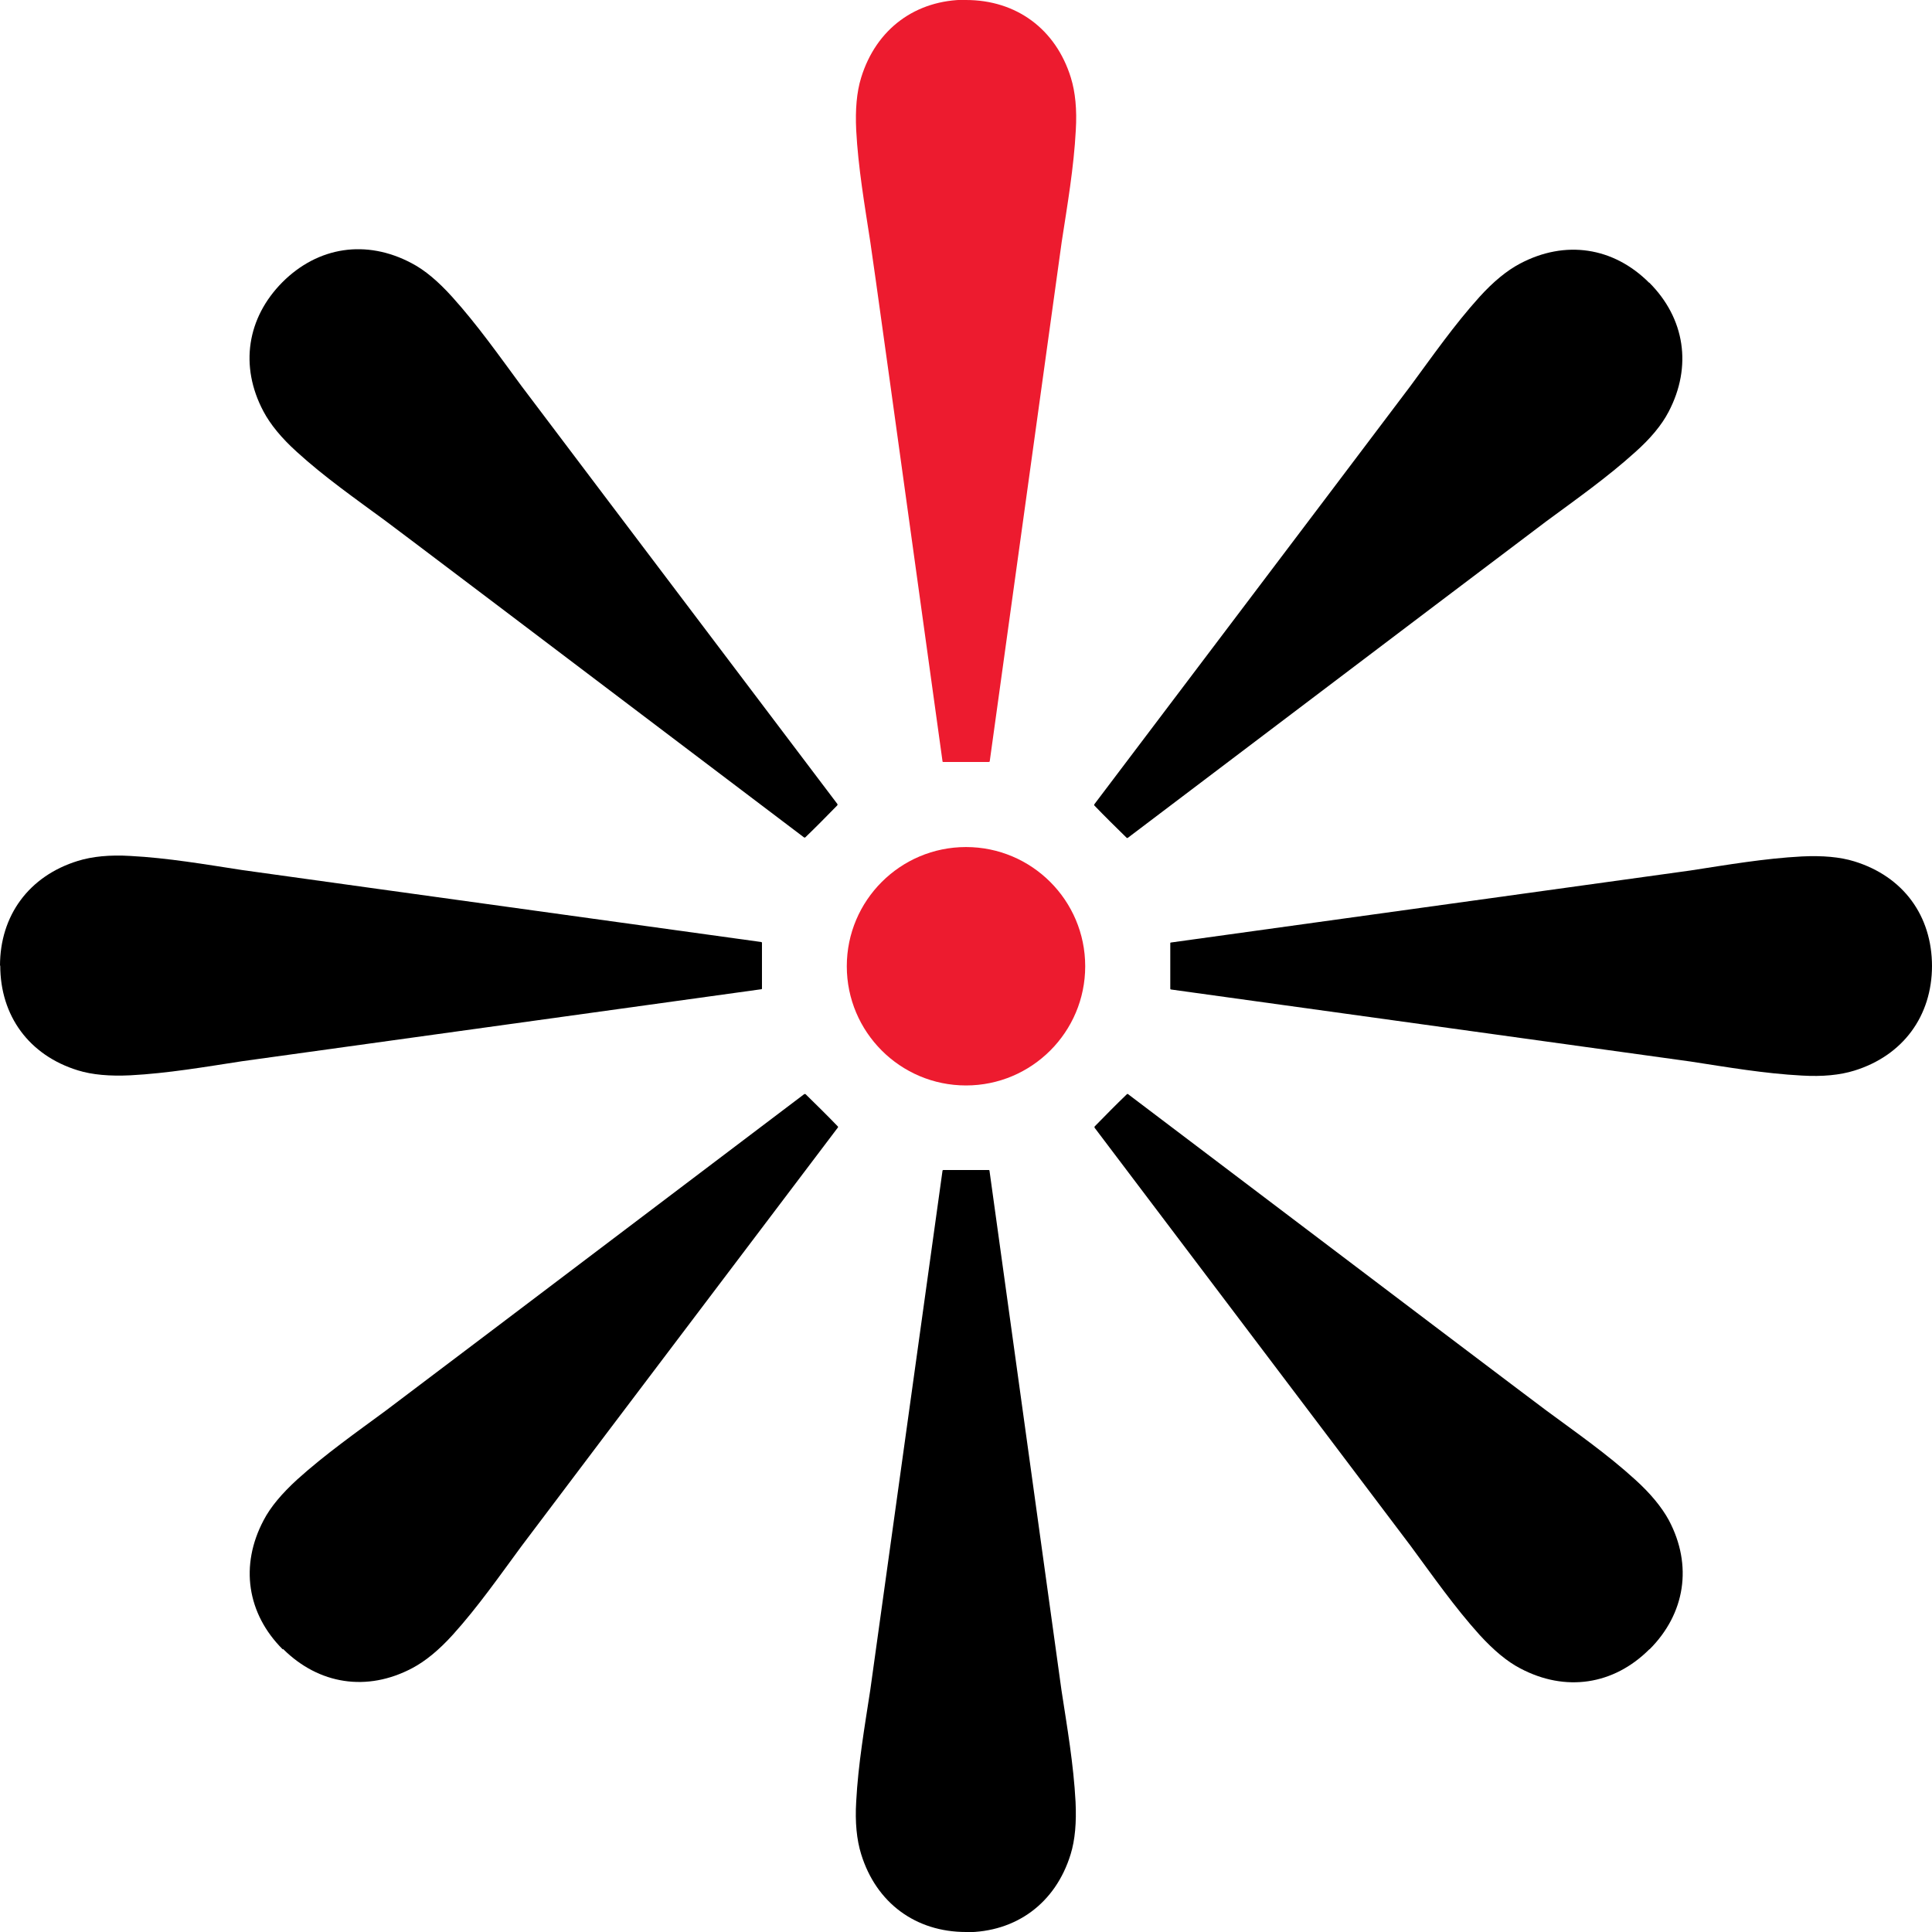
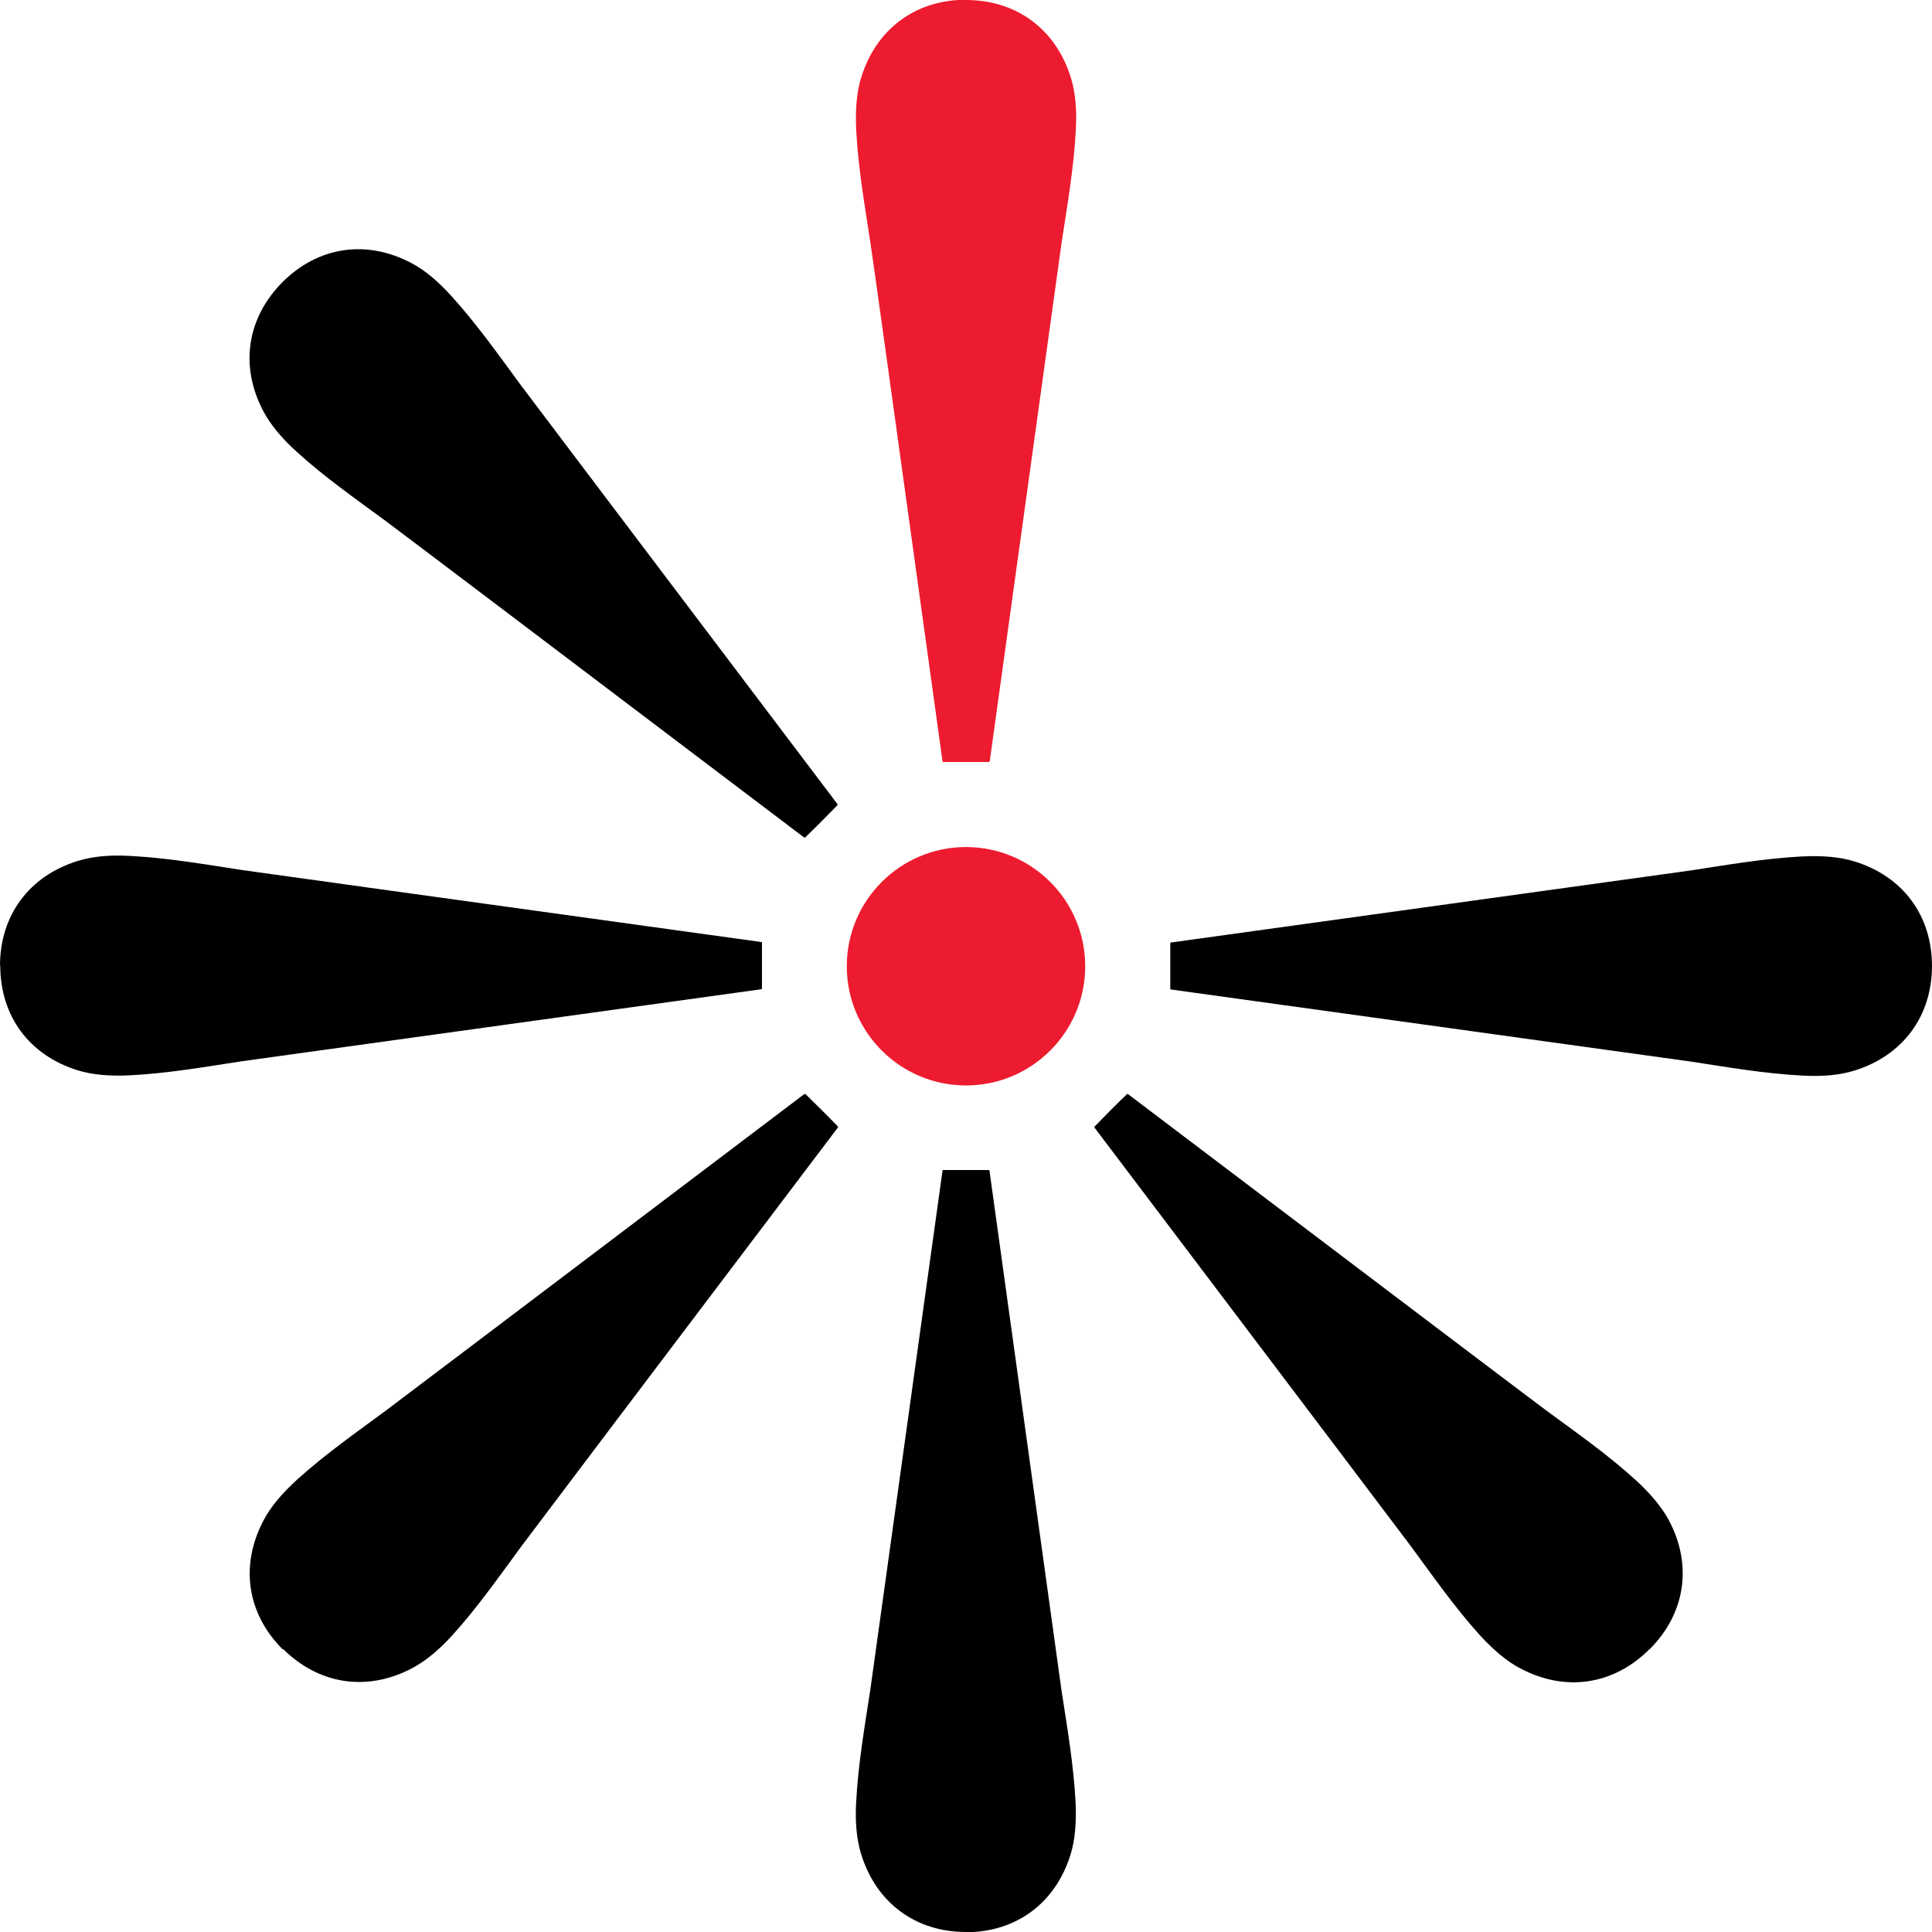
<svg xmlns="http://www.w3.org/2000/svg" id="Layer_1" version="1.1" viewBox="0 0 781.2 781.2">
  <defs>
    <style>
      .st0 {
        fill: #ed1b2f;
      }
    </style>
  </defs>
  <path class="st0" d="M390.6,0c20.3,0,36.3,11.7,42.4,31.4,1.8,5.8,2.5,12.9,2,21.2-.8,15.2-3.4,30.2-5.7,45.2-.6,4.2-10.3,74.1-29.1,210,0,.2-.2.3-.4.3-3.1,0-6.1,0-9.2,0-3.1,0-6.2,0-9.2,0-.2,0-.3-.1-.3-.3-18.8-135.8-28.5-205.8-29.2-210-2.3-15-4.9-30-5.7-45.2-.4-8.3.2-15.4,2-21.2,6.1-19.8,22.1-31.5,42.4-31.5Z" />
  <path d="M332.2,332.1c-2.2,2.2-4.4,4.4-6.6,6.5-.1.1-.3.1-.5,0-109.3-82.8-165.7-125.4-169.1-127.9-12.2-9-24.7-17.7-36-28-6.2-5.6-10.7-11.1-13.5-16.4-9.7-18.3-6.6-37.8,7.7-52.2,14.4-14.4,33.9-17.4,52.2-7.7,5.4,2.8,10.8,7.4,16.4,13.6,10.2,11.3,19,23.8,28,36,2.5,3.4,45.1,59.7,127.8,169.1.1.1,0,.3,0,.5-2.2,2.2-4.3,4.4-6.5,6.6Z" />
-   <path d="M666.9,114.3c14.4,14.4,17.4,33.9,7.8,52.2-2.8,5.4-7.4,10.9-13.6,16.4-11.3,10.2-23.8,19-36,28-3.4,2.5-59.7,45.1-169.1,127.9-.1.1-.3,0-.4,0-2.2-2.2-4.4-4.3-6.6-6.5-2.2-2.2-4.4-4.4-6.5-6.6-.1-.1-.1-.3,0-.5,82.7-109.4,125.3-165.7,127.8-169.1,9-12.2,17.7-24.7,27.9-36,5.6-6.2,11.1-10.7,16.4-13.5,18.3-9.7,37.8-6.7,52.2,7.7Z" />
+   <path d="M666.9,114.3Z" />
  <path class="st0" d="M438.8,390.7c0,26.6-21.6,48.2-48.2,48.2h0c-26.6,0-48.2-21.6-48.2-48.2h0c0-26.6,21.6-48.2,48.2-48.2,26.6,0,48.2,21.6,48.2,48.2h0Z" />
  <path d="M0,390.5c0-20.3,11.7-36.3,31.5-42.4,5.8-1.8,12.9-2.5,21.2-2,15.2.8,30.2,3.4,45.2,5.7,4.1.6,74.1,10.3,209.9,29.1.2,0,.3.2.3.4,0,3.1,0,6.1,0,9.2s0,6.2,0,9.2c0,.2-.1.3-.3.3-135.8,18.8-205.8,28.5-209.9,29.1-15,2.3-30,4.9-45.2,5.7-8.3.4-15.4-.2-21.2-2-19.8-6.1-31.4-22.1-31.4-42.4Z" />
  <path d="M781.2,390.5c0,20.3-11.7,36.3-31.4,42.4-5.8,1.8-12.9,2.5-21.2,2-15.2-.8-30.2-3.4-45.2-5.7-4.2-.6-74.1-10.3-209.9-29.1-.2,0-.3-.2-.3-.3,0-3.1,0-6.2,0-9.2s0-6.2,0-9.2c0-.2.1-.3.3-.3,135.8-18.8,205.8-28.5,209.9-29.1,15-2.3,30-4.9,45.2-5.7,8.3-.4,15.4.2,21.2,2,19.8,6.1,31.4,22,31.4,42.4Z" />
  <path d="M114.3,666.9c-14.4-14.4-17.4-33.9-7.7-52.2,2.8-5.4,7.4-10.8,13.5-16.4,11.3-10.2,23.8-19,36-28,3.4-2.5,59.7-45.1,169.1-127.9.1-.1.3,0,.5,0,2.2,2.2,4.4,4.3,6.6,6.5,2.2,2.2,4.4,4.4,6.5,6.6.1.1.1.3,0,.4-82.7,109.3-125.3,165.7-127.8,169.1-9,12.2-17.7,24.7-27.9,36-5.6,6.2-11.1,10.7-16.4,13.5-18.3,9.7-37.8,6.6-52.2-7.7Z" />
  <path d="M666.9,666.9c-14.4,14.4-33.9,17.4-52.2,7.7-5.4-2.8-10.8-7.4-16.4-13.5-10.2-11.3-18.9-23.8-27.9-36-2.5-3.4-45.1-59.7-127.8-169.1-.1-.1,0-.3,0-.5,2.2-2.2,4.3-4.4,6.5-6.6,2.2-2.2,4.4-4.4,6.6-6.5.1-.1.3-.1.4,0,109.3,82.8,165.7,125.4,169.1,127.9,12.2,9,24.7,17.7,36,28,6.2,5.6,10.7,11.1,13.6,16.4,9.7,18.3,6.6,37.8-7.8,52.2Z" />
  <path d="M390.6,781.2c-20.3,0-36.3-11.7-42.4-31.5-1.8-5.8-2.5-12.9-2-21.2.8-15.2,3.4-30.2,5.7-45.2.6-4.1,10.3-74.1,29.2-209.9,0-.2.2-.3.3-.3,3.1,0,6.1,0,9.2,0s6.2,0,9.2,0c.2,0,.3.1.3.3,18.8,135.8,28.5,205.8,29.1,210,2.3,15,4.9,30,5.7,45.2.4,8.3-.2,15.4-2,21.2-6.1,19.8-22.1,31.5-42.4,31.5Z" />
-   <path d="M399,1056c17.8,0,35.4-5.8,48.6-17.9.2-.2.4-.1.6,0l8.4,8.4c.2.2.2.5,0,.7,0,0,0,0,0,0-19,17.4-45.4,23.2-70.6,20.1-30.9-3.8-54.8-22.7-65.5-52.1-6.1-16.6-7.8-34.2-5.1-52.8,1-7.1,2.7-13.6,4.9-19.4,9.7-24.7,29.6-42.1,55.4-48.2,26-6.1,55-1.9,76.8,14.1.1,0,.1.2,0,.3l-6.7,10c-.2.4-.5.4-.9.2-16.5-11.7-34.8-16.6-54.7-14.5-33.4,3.4-56.5,26.5-61.2,59.7-4.3,30.4,4.8,64.1,31.8,81.1,11.2,7.1,24.7,10.2,38.2,10.2Z" />
  <path d="M890.9,1056c17.8,0,35.4-5.8,48.6-17.9.2-.2.4-.1.6,0l8.4,8.4c.2.2.2.5,0,.7,0,0,0,0,0,0-19,17.4-45.4,23.2-70.6,20.1-30.9-3.8-54.7-22.7-65.5-52.2-6.1-16.6-7.8-34.2-5-52.8,1-7.1,2.7-13.6,5-19.4,9.7-24.7,29.7-42.1,55.5-48.2,26-6.1,55-1.8,76.8,14.1.1,0,.1.2,0,.3l-6.7,9.9c-.2.4-.5.4-.9.2-16.5-11.7-34.8-16.6-54.7-14.6-33.4,3.4-56.5,26.5-61.3,59.7-4.3,30.4,4.7,64.1,31.8,81.2,11.2,7.1,24.7,10.2,38.2,10.2Z" />
  <path d="M-357.8,895.2h49.6c.2,0,.3.1.3.3,0,0,0,.1,0,.2l-50,61.3c0,0,0,.2,0,.3l54.8,107.5c0,.2,0,.3-.1.4,0,0,0,0-.1,0h-51.4c-.1,0-.2,0-.3-.2l-32.7-70.5c0-.2-.3-.2-.4-.2,0,0,0,0-.1,0l-24.4,29.9c0,0,0,.1,0,.2v40.3c0,.2-.1.3-.3.3h-46.6c-.2,0-.3-.1-.3-.3v-169.5c0-.2.1-.3.3-.3h46.6c.2,0,.3.1.3.3v69.9c0,.2.1.3.3.3.1,0,.2,0,.3-.1l54.1-70.2c0,0,.1-.1.2-.1Z" />
-   <path d="M192.4,965.3c0,.6.2.7.6.2l53.9-69.9c.2-.2.4-.4.7-.4h49.5c.1,0,.2,0,.2.2,0,0,0,0,0,.1l-50,61.3c-.2.2-.2.4,0,.6l54.8,107.4c0,.1,0,.3-.1.4,0,0,0,0-.1,0h-51c-.4,0-.7-.2-.8-.5l-32.5-70c0-.2-.4-.3-.6-.2,0,0-.1,0-.2.1l-23.9,29.6c-.2.3-.3.6-.3,1v39.6c0,.3-.2.5-.5.5h-46.4c-.1,0-.3-.1-.3-.3v-169.5c0-.2.1-.3.3-.3h46.3c.3,0,.5.2.5.5v69.6Z" />
  <path d="M703.9,984c-.5-.8-15.8-23.3-45.9-67.7-.5-.8-.8-.7-.8.2v148.4c0,.2-.2.4-.4.4h-12.4c-.4,0-.6-.2-.6-.6v-169c0-.4.2-.6.5-.6h14.1c.4,0,.7.2.9.5,19.7,28.8,38.1,55.8,55.1,81,.5.8,15.8,23.3,45.9,67.7.6.8.8.7.8-.2v-148.4c0-.2.2-.4.4-.4h12.4c.4,0,.6.2.6.6v169c0,.4-.2.6-.5.6h-14c-.4,0-.7-.2-.9-.5-19.7-28.8-38.1-55.8-55.1-81Z" />
  <path d="M-194.7,968.8c4.1,6.2,8.9,13.5,14.6,22,.3.4.4.4.4-.1v-95.2c0-.1.1-.3.3-.3h43.7c.2,0,.3.1.3.3v169.5c0,.2-.1.3-.3.3h-43.4c-.4,0-.6-.1-.8-.4-18.4-27.6-34.6-52-48.5-73.2-4.1-6.2-8.9-13.5-14.6-22-.3-.4-.4-.4-.4.1v95.2c0,.1-.1.3-.3.3h-43.7c-.2,0-.3-.1-.3-.3v-169.5c0-.2.1-.3.3-.3h43.4c.4,0,.6.1.8.4,18.4,27.6,34.6,52,48.5,73.2Z" />
  <path d="M27.9,960.8h82.2c.2,0,.4.2.4.4v35.8c0,.2-.2.4-.4.4H37.6c-.2,0-.4.2-.4.4,0,0,0,0,0,0l7.1,26.9c0,.2.2.3.4.3h75.9c.2,0,.4.2.4.4v39.7c0,.2-.2.4-.4.4H5.3c-.2,0-.3-.1-.4-.3l-5.9-24.8c0-.2-.2-.3-.4-.3h-60.8c-.1,0-.3,0-.3.2l-10,24.9c0,.1-.2.2-.3.2h-52.9c-.2,0-.4-.2-.4-.4,0,0,0-.1,0-.2l74.8-169.4c0-.1.2-.2.3-.2H119.6c.2,0,.4.2.4.4v39.6c0,.2-.2.4-.4.4H21.4c-.2,0-.4.2-.4.4,0,0,0,0,0,0l6.4,24.4c0,.2.2.3.4.3ZM-23.6,945.1c0-.2-.2-.3-.4-.2-.1,0-.2.1-.2.2l-23.2,57.8c0,.2,0,.4.2.4,0,0,0,0,.1,0H-10.2c.2,0,.3-.1.3-.3,0,0,0,0,0,0l-13.7-57.8Z" />
  <path d="M544.6,895.2c2.5,0,5.3,0,8.2.2.3,0,.6.2.7.5l64.7,169.1c0,.1,0,.3-.2.4,0,0,0,0,0,0h-14c-.3,0-.6-.2-.7-.5l-17.3-45.3c0,0-.1-.1-.2-.2-13.7,0-27.5,0-41.2,0-13.8,0-27.5,0-41.2,0-.1,0-.2,0-.2.2l-17.4,45.3c-.1.3-.3.5-.7.5h-14c-.2,0-.3-.2-.3-.3,0,0,0,0,0,0l65-169c.1-.3.4-.5.7-.5,2.9-.1,5.7-.2,8.2-.1ZM507.3,1007.4c0,.2,0,.4.2.5,0,0,0,0,.1,0h73.7c.2,0,.4-.2.4-.4,0,0,0,0,0-.1l-36.8-98.7c0-.2-.3-.3-.5-.2-.1,0-.2.1-.2.2l-36.8,98.7Z" />
  <path d="M1091.5,1053.2v11.7c0,.2-.2.4-.4.4h-114.2c-.2,0-.4-.2-.4-.4v-169.4c0-.2.2-.4.4-.4h112.7c.2,0,.4.2.4.4v11.7c0,.2-.2.4-.4.4h-99c-.2,0-.4.2-.4.4h0v64.3c0,.2.2.4.4.4h89.3c.2,0,.4.2.4.4v10.9c0,.2-.2.4-.4.4h-89.3c-.2,0-.4.2-.4.4h0v67.7c0,.2.2.4.4.4h100.5c.2,0,.4.2.4.4h0Z" />
-   <path d="M1203.3,992.4c-.5.1-.6.4-.4.8l37.3,71.6c.2.3,0,.5-.3.5h-14.1c-.3,0-.6-.2-.8-.5l-35.9-70.3c0,0-.1-.2-.2-.2h-58.9c-.3,0-.4.1-.4.4v70c0,.4-.2.5-.5.5h-12.4c-.4,0-.6-.2-.6-.6v-169.1c0-.2.2-.4.4-.4,35,0,58.5,0,70.5,0,23.6,0,45.5,10.3,52.2,34.3,7.9,28.1-6.9,56.1-35.8,62.8ZM1129.6,907.6v74.7c0,.2.2.4.4.4h58.8c21.1,0,38.3-16.1,38.3-36h0v-3.6c0-19.9-17.1-36-38.3-36h-58.8c-.2,0-.4.2-.4.5h0Z" />
-   <path class="st0" d="M285.3,1169.6c.1,0,.2,0,.3-.1,2.4-2.5,4.6-4.7,6.9-6.9,13.8-13.2,34.7-16.1,51.5-7.3,14.9,7.7,24.2,22.9,24.2,39.9s-9.4,32.2-24.2,39.9c-16.9,8.8-37.7,5.9-51.5-7.3-2.2-2.1-4.5-4.4-6.9-6.9,0,0-.2-.1-.3-.1s-.2,0-.3.1c-2.4,2.5-4.6,4.7-6.9,6.9-13.8,13.2-34.7,16.1-51.5,7.3-14.9-7.7-24.2-22.9-24.2-39.9s9.4-32.2,24.2-39.9c16.9-8.8,37.7-5.9,51.5,7.3,2.2,2.1,4.5,4.4,6.9,6.9,0,0,.2.1.3.1ZM214.9,1195.2c0,13.6,8.5,25.6,21.1,30.3,12.3,4.6,25.4,1.4,34.7-7.9,1.4-1.4,3.2-3.3,5.5-5.6.2-.2.2-.4,0-.6,0,0,0,0,0,0l-7-7c-.2-.2-.4-.2-.6,0-3.4,3.4-7.3,8-11.3,10-14.5,7.1-31.6-2.7-31.6-19.2s17.1-26.3,31.6-19.2c4,2,7.9,6.5,11.3,9.9.2.2.4.2.6,0l7-7c.2-.2.2-.4,0-.6,0,0,0,0,0,0-2.3-2.3-4.2-4.2-5.5-5.6-9.2-9.3-22.4-12.5-34.7-7.9-12.6,4.7-21.1,16.7-21.1,30.3ZM355.8,1195.1c0-13.6-8.5-25.6-21.1-30.2-12.3-4.5-25.4-1.3-34.6,8-1.4,1.4-3.2,3.3-5.5,5.6-.2.2-.2.4,0,.6,0,0,0,0,0,0l7,7c.2.2.4.2.6,0,3.4-3.4,7.3-8,11.3-10,14.5-7.1,31.5,2.6,31.6,19.1,0,16.5-17,26.3-31.5,19.2-4-2-8-6.5-11.3-9.9-.2-.2-.4-.2-.6,0l-7,7c-.2.2-.2.4,0,.6,0,0,0,0,0,0,2.3,2.3,4.2,4.2,5.5,5.6,9.2,9.3,22.4,12.4,34.7,7.9,12.6-4.7,21-16.7,21-30.3ZM238.2,1195.2c0,2.9,1.1,5.2,3.3,6.9,4.2,3.2,8.4,3,12.5-.8,1.3-1.2,3.2-3.1,5.8-5.8,0,0,0-.1.1-.2h0v-.2c0,0,0-.1-.1-.2-2.6-2.7-4.5-4.6-5.8-5.8-4.1-3.7-8.3-4-12.5-.8-2.2,1.7-3.2,4-3.2,6.9ZM332.5,1195.2c0-2.9-1.1-5.2-3.2-6.9-4.2-3.3-8.3-3-12.5.7-1.3,1.2-3.2,3.1-5.8,5.8,0,0,0,.1,0,.2,0,0,0,0,0,0s0,0,0,.1c0,0,0,.1,0,.2,2.6,2.7,4.5,4.6,5.8,5.8,4.1,3.8,8.2,4,12.5.8,2.2-1.7,3.3-3.9,3.3-6.9ZM292.7,1195.4c.1-.1.1-.4,0-.5,0,0,0,0,0,0l-7.1-7.1c-.1-.1-.4-.1-.5,0h0l-7.1,7.1c-.1.1-.1.4,0,.5l7.1,7.1c.1.1.4.1.5,0,0,0,0,0,0,0l7.1-7.1Z" />
  <path class="st0" d="M440.6,1173.8c-28,0-42.8,0-44.2,0-.1,0-.3-.1-.3-.3,0,0,0-.1,0-.1,1.9-2.8,5.6-8.3,11.1-16.5,1.5-2.2,3.6-2.6,6.4-2.6,5.2,0,14.1,0,26.7,0,28,0,42.8,0,44.2,0,.1,0,.3.1.3.3,0,0,0,.1,0,.1-1.9,2.8-5.6,8.3-11.1,16.5-1.5,2.2-3.6,2.6-6.4,2.6-5.2,0-14.1,0-26.7,0Z" />
-   <path class="st0" d="M556.2,1181.3c2.1-3.5-.3-7.6-4.3-7.6-17.2,0-38.8,0-64.8,0-.3,0-.4-.1-.2-.4,1.9-3,5-7.7,9.4-14,2.4-3.4,3.1-5.1,7.8-5.1,17.1,0,34.2,0,51.3,0s15.7,3.6,20.2,10.4c2.9,4.4,3.9,9.3,3,14.8-1.8,11.4-12.6,21.1-23.3,24.1-3.5,1-9.3,1.5-17.4,1.5-21,0-31.9,0-32.9,0-.4,0-.5-.2-.3-.5,3.4-5.2,7-10.6,10.9-16.2,1.7-2.5,3.5-2.8,6.6-2.8,8.4,0,16.8,0,25.2,0,4.1,0,6.8-.6,8.8-4Z" />
  <path class="st0" d="M448.5,1229.1c0,.7,0,.7.5.2,16.7-24.8,26-38.5,27.8-41.3,1.1-1.7,2.7-2.5,4.8-2.6,5.9,0,12.8-.1,20.5,0,.1,0,.2.1.2.2,0,0,0,0,0,.1l-32.2,47.7c-1.1,1.6-2.9,2.6-4.9,2.6-8.2,0-19,0-32.5,0-2.8,0-4.6-1-5.5-3.1-.5-1.1-.6-2.9-.3-5.6,2.6-24.5,4-38.3,4.4-41.5,0-.4.2-.5.6-.5h20.8c.2,0,.3.1.3.3,0,0,0,0,0,0l-4.5,43.4Z" />
  <path class="st0" d="M525.6,1216.6c14,0,28,0,41.9,0,.1,0,.2.1.2.2,0,0,0,0,0,.1l-11.2,16.7c-1,1.5-2.7,2.5-4.6,2.5-1.4,0-10.2,0-26.4,0h-41.9c-.1,0-.2-.1-.2-.2,0,0,0,0,0-.1l11.2-16.7c1-1.5,2.7-2.5,4.6-2.5,1.4,0,10.2,0,26.4,0Z" />
</svg>